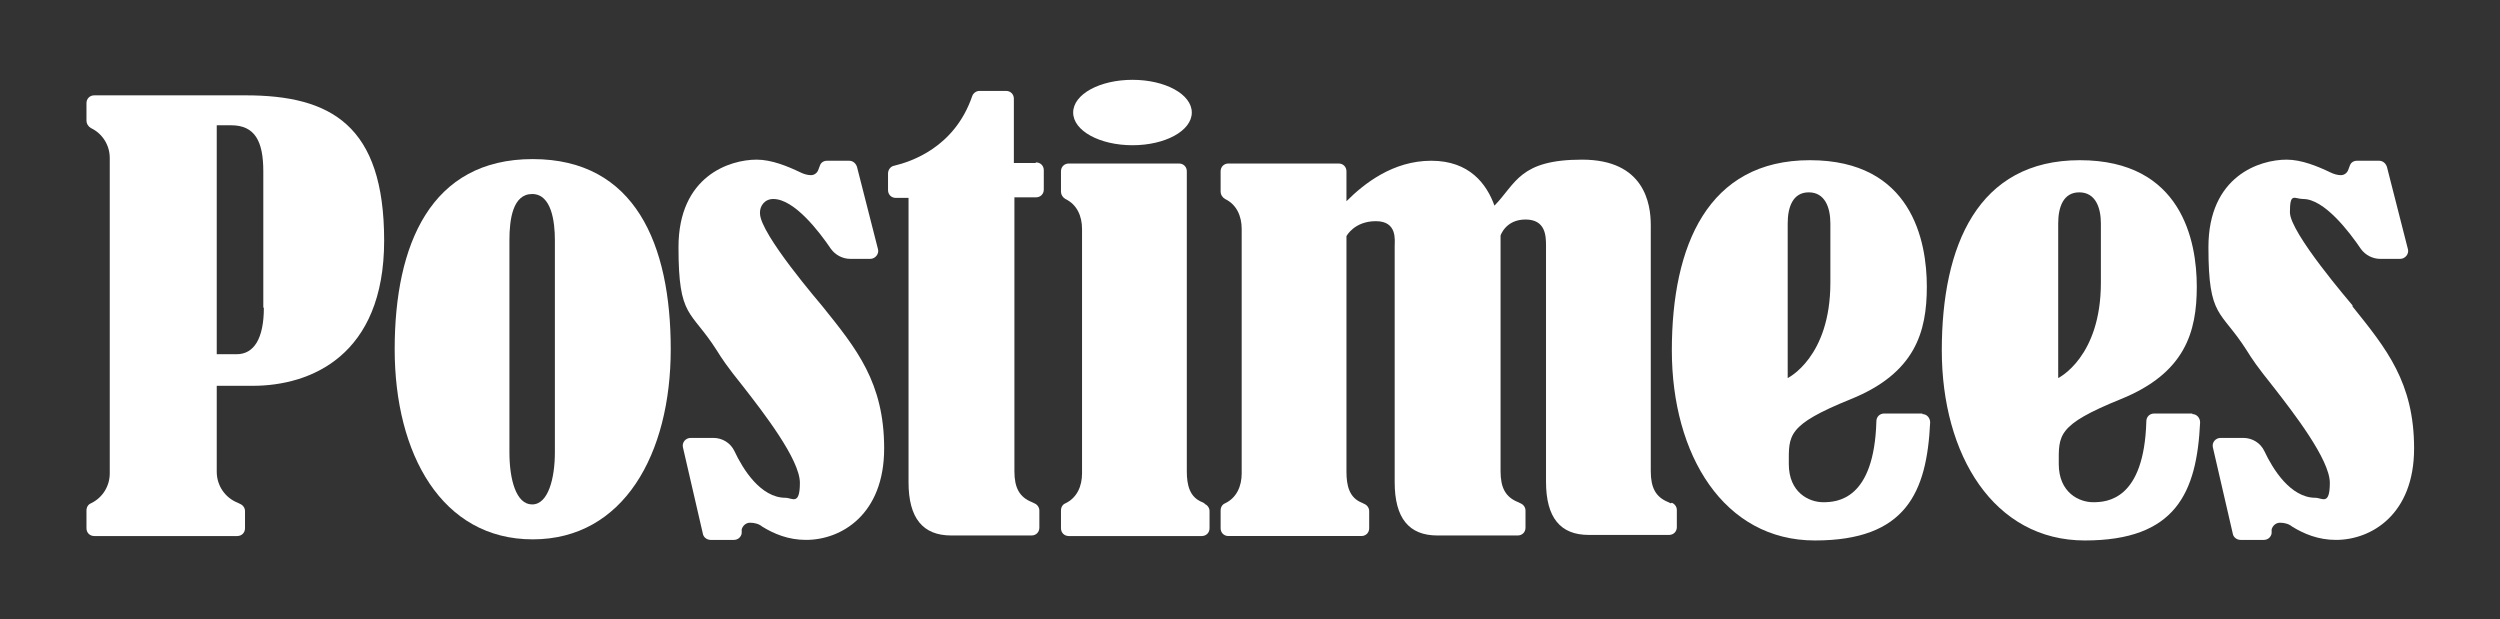
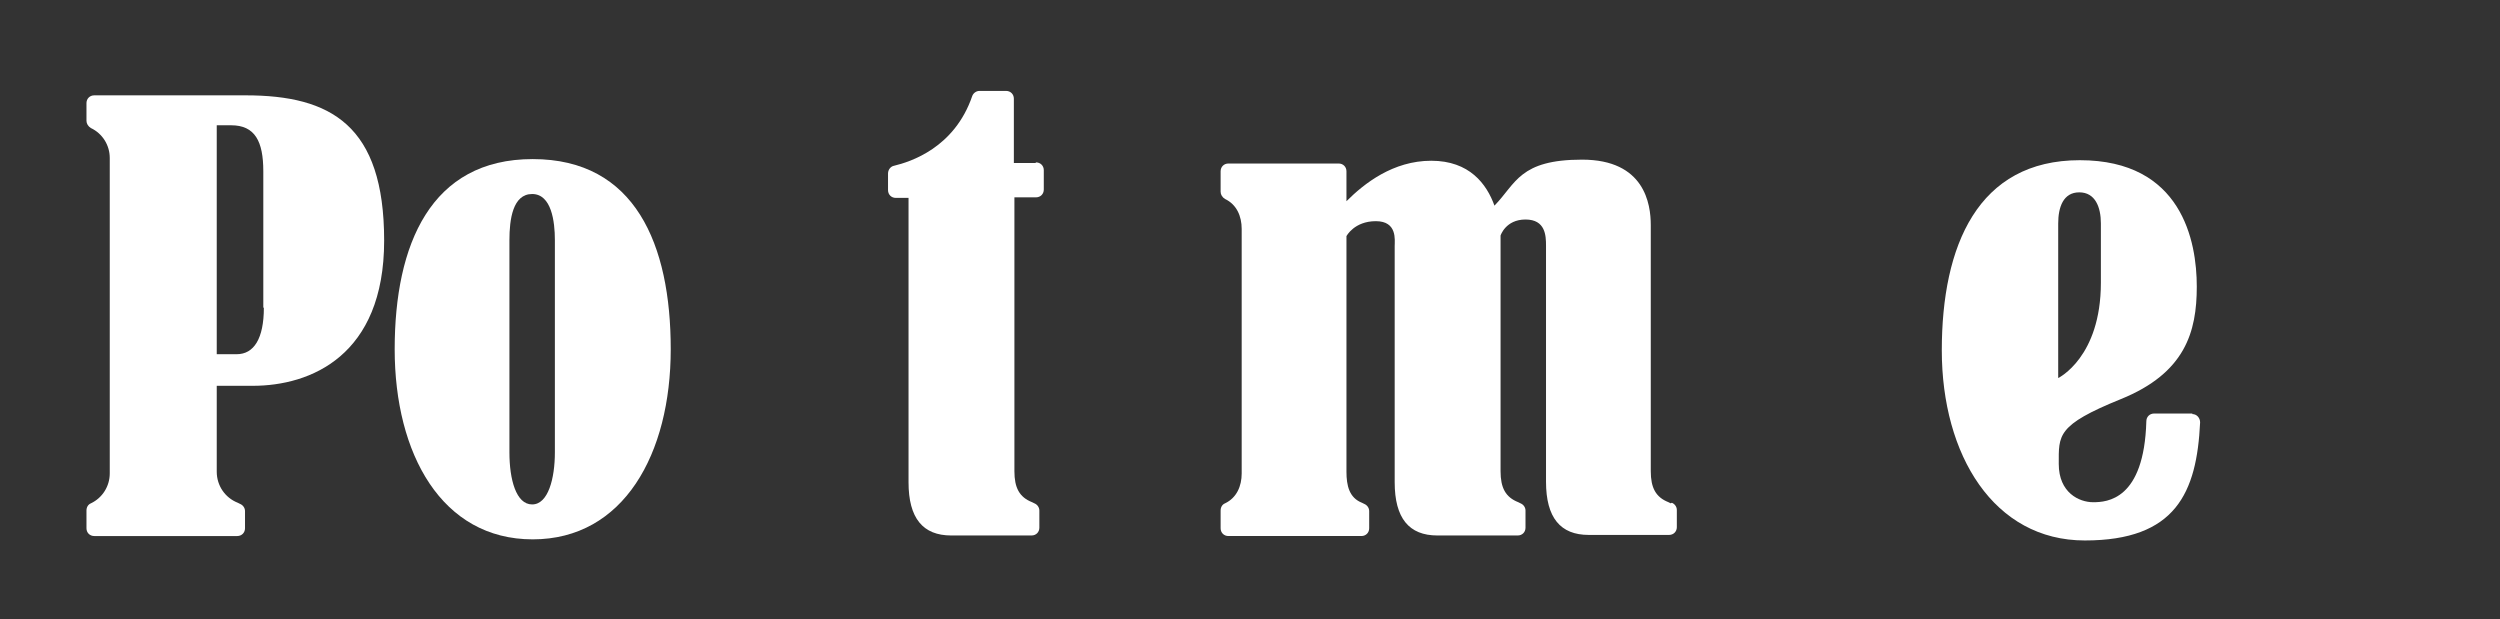
<svg xmlns="http://www.w3.org/2000/svg" version="1.1" viewBox="0 0 451 111.7">
  <rect x="0" y="0" width="451" height="111.7" fill="#333333" stroke="none" />
  <defs>
    <style>
      .cls-1 {
        fill: #fff;
      }
    </style>
  </defs>
  <g>
    <g id="Layer_1">
      <g>
-         <path class="cls-1" d="M217.3,90.8l-.4-.2c-2.3-.9-2.8-3.1-2.8-5.6V30.9c0-.8-.6-1.4-1.4-1.4h-19.9c-.8,0-1.4.6-1.4,1.4v3.7c0,.5.3,1,.8,1.3,2.1,1,3,3.1,3,5.4v44.1c0,2.3-.9,4.4-3,5.4-.5.2-.8.7-.8,1.3v3.2c0,.8.6,1.4,1.4,1.4h24c.8,0,1.4-.6,1.4-1.4v-3.1c0-.6-.4-1.1-.9-1.3" />
-         <path class="cls-1" d="M204.3,26.2c5.9,0,10.7-2.6,10.7-5.9s-4.8-5.9-10.7-5.9-10.7,2.6-10.7,5.9,4.8,5.9,10.7,5.9" />
        <path class="cls-1" d="M44.2,17.2h-27.2c-.8,0-1.4.6-1.4,1.4v3.2c0,.5.3,1,.8,1.3,2.1,1,3.4,3.1,3.4,5.4v56.9c0,2.3-1.3,4.4-3.4,5.4-.5.2-.8.7-.8,1.3v3.2c0,.8.6,1.4,1.4,1.4h25.8c.8,0,1.4-.6,1.4-1.4v-3.1c0-.6-.4-1.1-.9-1.3l-.4-.2c-2.3-.9-3.8-3.1-3.8-5.6v-15.5h6.5c10.4,0,23.7-5.4,23.7-26.2s-9.6-26.2-25-26.2M47.6,55.5c0,5.6-1.8,8.4-4.9,8.4h-3.6V22.6h2.6c4.3,0,5.8,2.9,5.8,8.3v24.6Z" />
        <path class="cls-1" d="M96.1,28.7c-18.4,0-24.9,15.4-24.9,34.3s8.5,34.3,24.9,34.3,24.9-15.4,24.9-34.3-6.4-34.3-24.9-34.3M100.1,81.6c0,4.7-1.2,9.4-4.1,9.4s-4.1-4.5-4.1-9.4v-38.3c0-3.7.6-8.3,4.1-8.3s4.1,5,4.1,8.3v38.3Z" />
-         <path class="cls-1" d="M137.1,38.3c0-1.1.8-2.4,2.4-2.4,3.8,0,8.3,5.9,10.4,9,.8,1.1,2.1,1.8,3.5,1.8h3.6c.9,0,1.6-.9,1.4-1.7l-3.8-14.9c-.2-.6-.7-1.1-1.4-1.1h-4c-.6,0-1.1.3-1.3.9l-.3.8c-.2.5-.7.9-1.3.9s-1.3-.2-1.9-.5c-2.3-1.1-5.2-2.3-7.9-2.3-4.8,0-14.1,2.9-14.1,15.8s2.2,11.2,6.9,18.6c1,1.6,1.7,2.7,4.9,6.7,3.5,4.5,10.1,13,10.1,17.2s-1.4,2.7-2.6,2.7c-4.5,0-7.7-5.2-9.2-8.4-.7-1.5-2.2-2.4-3.8-2.4h-4.1c-.9,0-1.6.8-1.4,1.7l3.6,15.6c.1.6.7,1.1,1.4,1.1h4.2c.7,0,1.3-.5,1.4-1.2v-.7c.2-.7.8-1.2,1.5-1.2h0c.8,0,1.6.2,2.2.7,2.1,1.3,4.7,2.4,7.9,2.4,6.4,0,14.1-4.6,14.1-16.5s-5-18-11.1-25.6c-.3-.4-11.3-13.1-11.3-16.8" />
-         <path class="cls-1" d="M424.4,55.1c-.3-.4-11.3-13.1-11.3-16.8s.8-2.4,2.4-2.4c3.8,0,8.3,5.9,10.4,9,.8,1.1,2.1,1.8,3.5,1.8h3.6c.9,0,1.6-.9,1.4-1.7l-3.8-14.9c-.2-.6-.7-1.1-1.4-1.1h-4c-.6,0-1.1.3-1.3.9l-.3.8c-.2.5-.7.9-1.3.9s-1.3-.2-1.9-.5c-2.3-1.1-5.2-2.3-7.9-2.3-4.8,0-14.1,2.9-14.1,15.8s2.2,11.2,6.9,18.6c1,1.6,1.7,2.7,4.9,6.7,3.5,4.5,10.1,13,10.1,17.2s-1.4,2.7-2.6,2.7c-4.5,0-7.7-5.2-9.2-8.4-.7-1.5-2.2-2.4-3.8-2.4h-4.1c-.9,0-1.6.8-1.4,1.7l3.6,15.6c.1.6.7,1.1,1.4,1.1h4.2c.7,0,1.3-.5,1.4-1.2v-.7c.2-.7.8-1.2,1.5-1.2h0c.8,0,1.6.2,2.2.7,2.1,1.3,4.7,2.4,7.9,2.4,6.4,0,14.1-4.6,14.1-16.5s-5-18-11.1-25.6" />
        <path class="cls-1" d="M186.8,29.4h-3.9v-11.6c0-.8-.6-1.4-1.4-1.4h-4.8c-.6,0-1.1.4-1.3.9-3.2,9.4-11.2,11.9-14.1,12.6-.6.1-1.1.7-1.1,1.4v3c0,.8.6,1.4,1.4,1.4h2.3v51.3c0,6.5,2.6,9.6,7.7,9.6h14.5c.8,0,1.4-.6,1.4-1.4v-3.1c0-.6-.4-1.1-.9-1.3l-.4-.2c-2.3-.9-3.2-2.6-3.2-5.6v-49.4h3.9c.8,0,1.4-.6,1.4-1.4v-3.5c0-.8-.6-1.4-1.4-1.4" />
        <path class="cls-1" d="M301.4,90.8l-.4-.2c-2.3-.9-3.2-2.6-3.2-5.6v-44.4c0-3.8-1.1-11.8-12.4-11.8s-11.9,4.3-15.8,8.3c-1.4-3.9-4.5-8.1-11.4-8.1s-12.1,4.1-15.3,7.3v-5.4c0-.8-.6-1.4-1.4-1.4h-19.9c-.8,0-1.4.6-1.4,1.4v3.7c0,.5.3,1,.8,1.3,2.1,1,3,3.1,3,5.4v44.1c0,2.3-.9,4.4-3,5.4-.5.2-.8.7-.8,1.3v3.2c0,.8.6,1.4,1.4,1.4h24c.8,0,1.4-.6,1.4-1.4v-3.1c0-.6-.4-1.1-.9-1.3l-.4-.2c-2.3-.9-2.8-3.1-2.8-5.6v-42.5s1.4-2.7,5.3-2.7,3.4,3.4,3.4,4.5v42.6c0,6.5,2.6,9.6,7.7,9.6h14.5c.8,0,1.4-.6,1.4-1.4v-3.1c0-.6-.4-1.1-.9-1.3l-.4-.2c-2.3-.9-3.2-2.6-3.2-5.6v-42.5s.9-2.9,4.5-2.9,3.7,2.9,3.7,4.7v42.6c0,6.5,2.6,9.6,7.7,9.6h14.5c.8,0,1.4-.6,1.4-1.4v-3.1c0-.6-.4-1.1-.9-1.3" />
-         <path class="cls-1" d="M346.8,74.6h-6.9c-.8,0-1.4.6-1.4,1.4-.4,14.2-7.1,14.6-9.6,14.6s-6.2-1.7-6.2-6.9-.4-7,11.2-11.7c11.6-4.7,13.7-12.1,13.7-20.3s-2.7-22.8-21.1-22.8-24.9,15.4-24.9,34.3,9.4,34.3,25.8,34.3,20.2-8.6,20.8-21.3c0-.8-.6-1.5-1.4-1.5M322.5,40.3c0-2.9.9-5.6,3.8-5.6s3.9,2.7,3.9,5.6v10.7c0,13.5-7.7,17.2-7.7,17.2v-27.9Z" />
        <path class="cls-1" d="M395.5,74.6h-6.9c-.8,0-1.4.6-1.4,1.4-.4,14.2-7.1,14.6-9.6,14.6s-6.2-1.7-6.2-6.9-.4-7,11.2-11.7c11.6-4.7,13.7-12.1,13.7-20.3s-2.7-22.8-21.1-22.8-24.9,15.4-24.9,34.3,9.4,34.3,25.8,34.3,20.2-8.6,20.8-21.3c0-.8-.6-1.5-1.4-1.5M371.3,40.3c0-2.9.9-5.6,3.8-5.6s3.9,2.7,3.9,5.6v10.7c0,13.5-7.7,17.2-7.7,17.2v-27.9Z" />
      </g>
    </g>
  </g>
</svg>